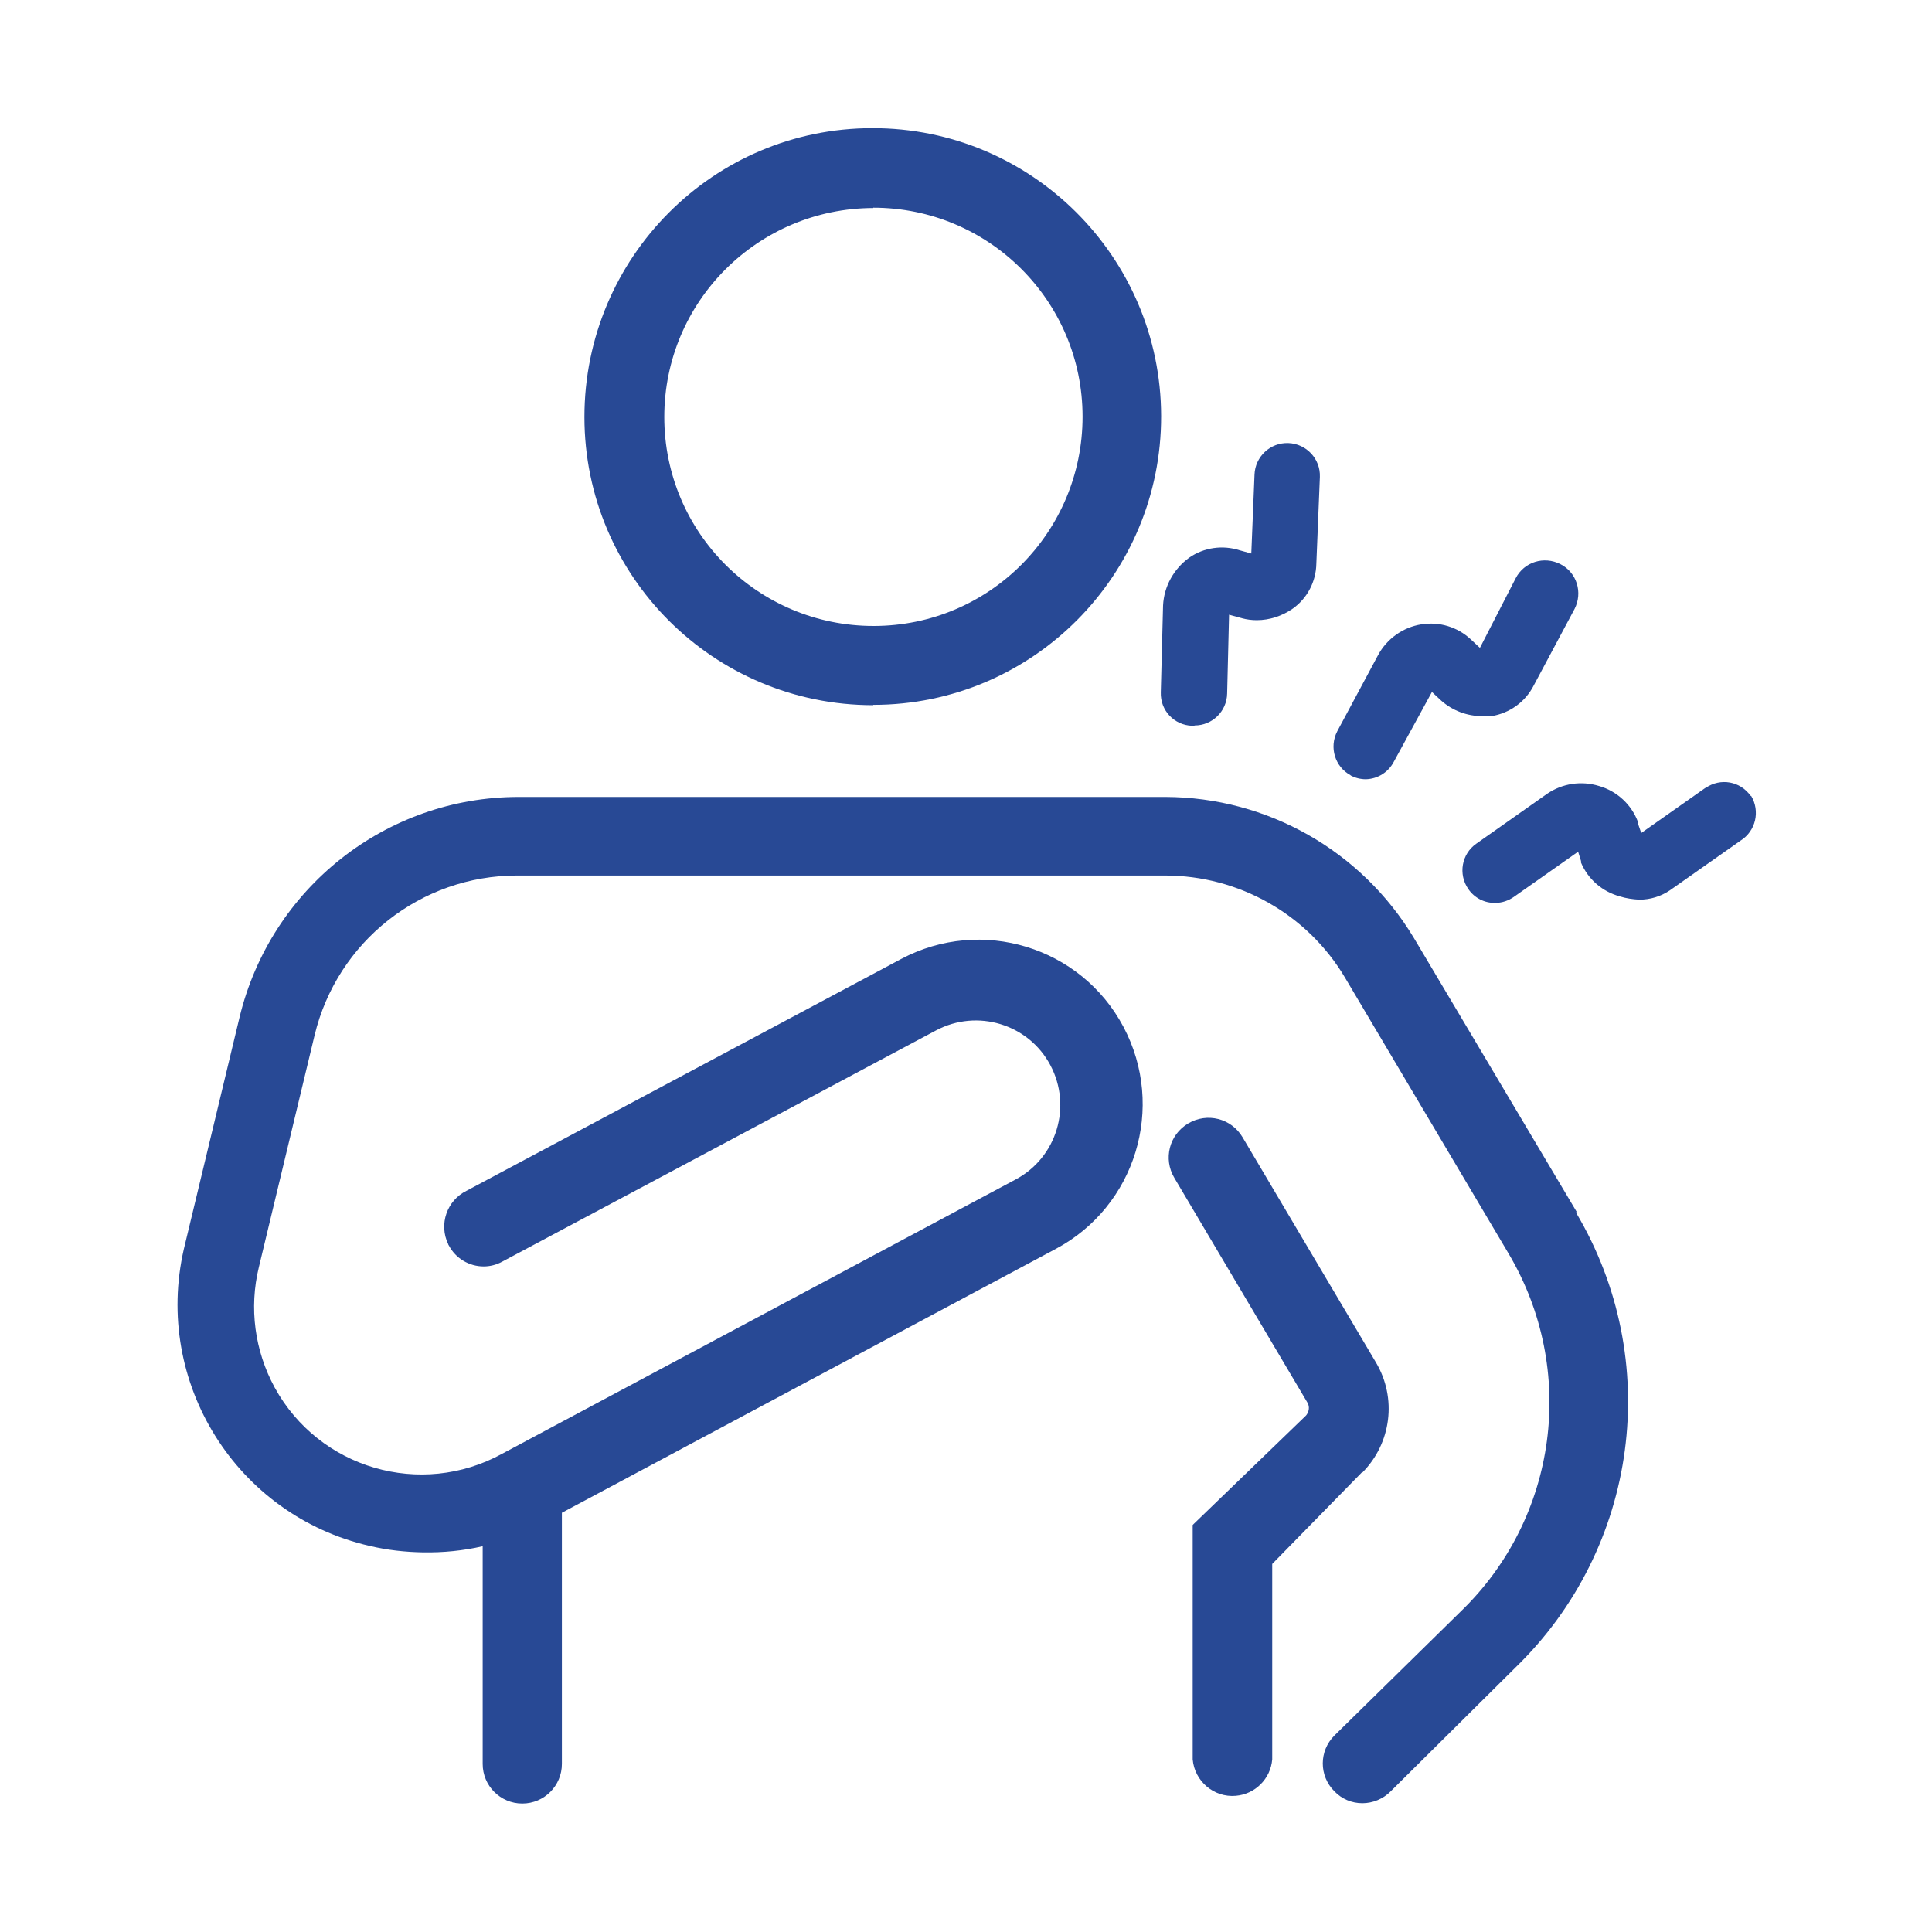
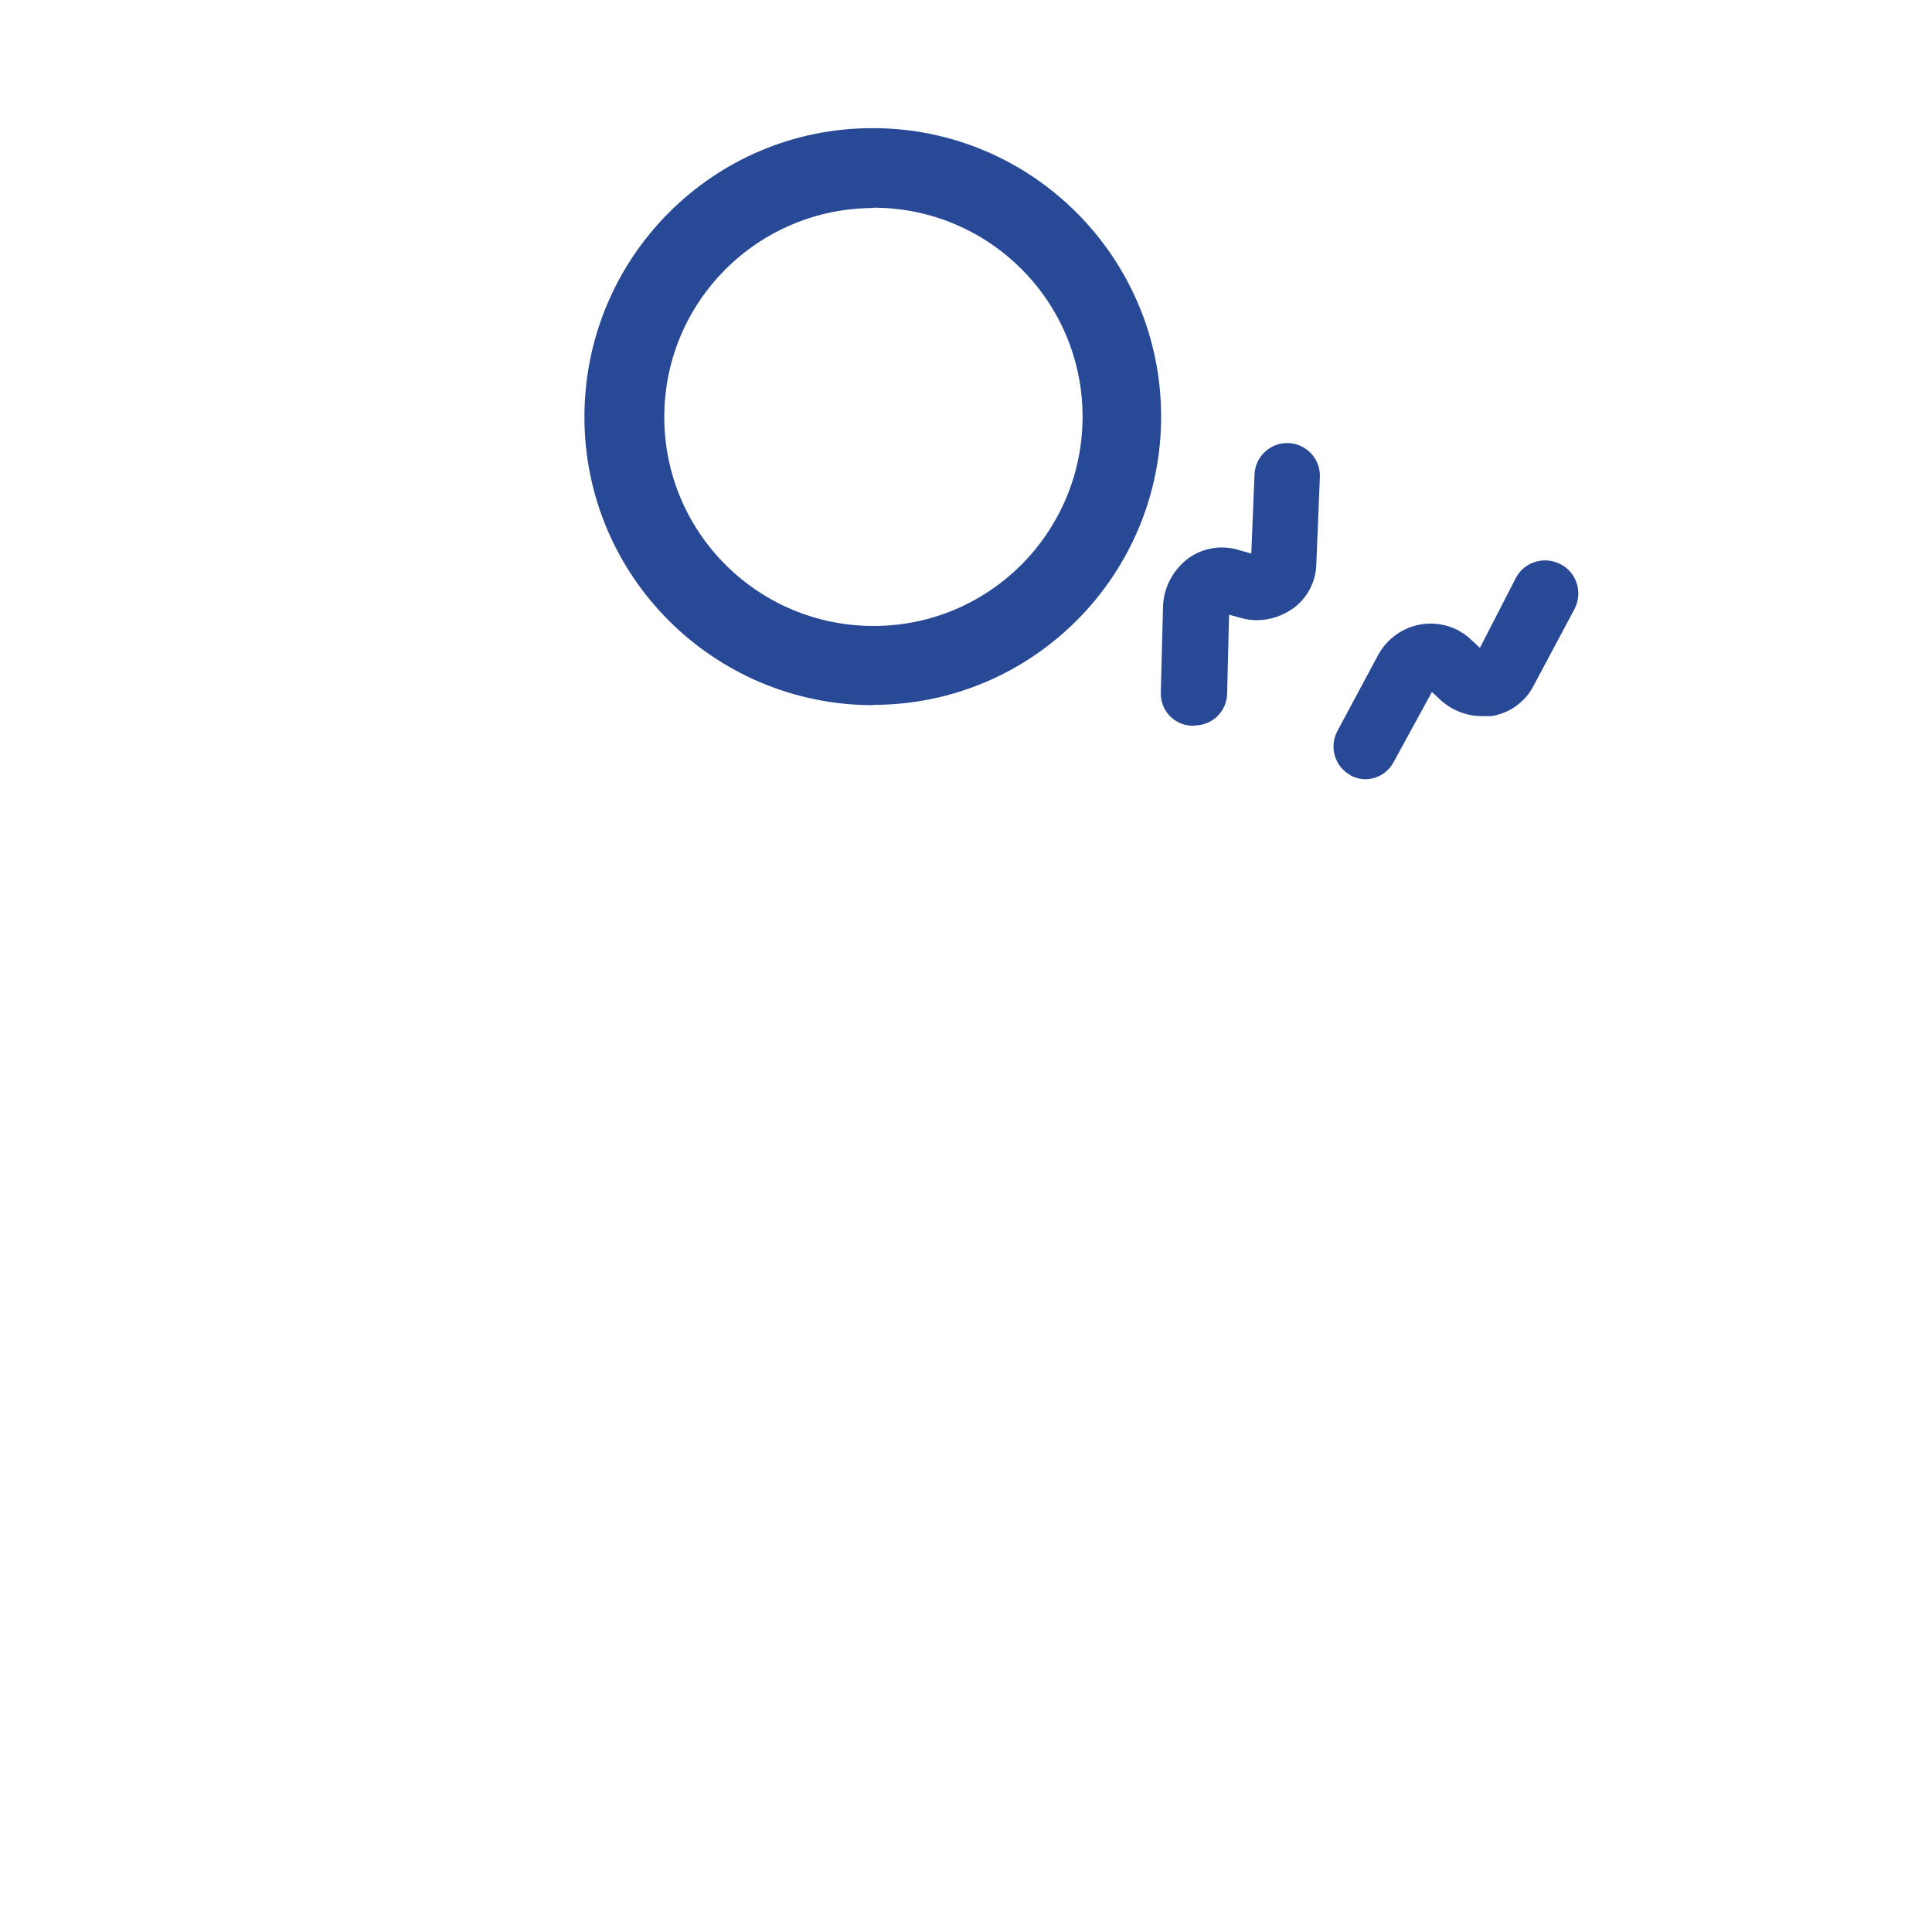
<svg xmlns="http://www.w3.org/2000/svg" id="Layer_1" width="60" height="60" viewBox="0 0 60 60">
  <defs>
    <style>.cls-1{fill:#284995;}</style>
  </defs>
  <g id="Layer_2">
    <g id="Layer_1-2">
      <path class="cls-1" d="m27.12,21.89c4.95,0,8.95-4.03,8.94-8.97s-4.03-8.95-8.97-8.94c-4.94,0-8.94,4.02-8.94,8.97,0,4.95,4.02,8.95,8.97,8.95,0,0,0,0,0,0Zm0-15.44c3.59,0,6.5,2.9,6.5,6.49s-2.9,6.5-6.49,6.5c-3.59,0-6.5-2.9-6.5-6.49,0,0,0,0,0,0,0-3.58,2.9-6.48,6.49-6.49Z" />
-       <path class="cls-1" d="m48.98,37.66h0l-5.07-8.53h0c-1.63-2.71-4.55-4.37-7.72-4.38h-20.08c-4.12,0-7.7,2.83-8.67,6.84h0l-1.73,7.2h0c-.95,4.14,1.63,8.27,5.77,9.22.55.13,1.1.19,1.66.2.62.01,1.24-.05,1.85-.19v6.76c0,.68.55,1.23,1.23,1.23s1.23-.55,1.23-1.23v-7.8l15.33-8.19h0c2.49-1.32,3.43-4.41,2.11-6.9-1.32-2.49-4.41-3.43-6.9-2.11h0l-13.5,7.2c-.61.3-.87,1.04-.57,1.66,0,.01.01.03.02.04.21.4.63.65,1.08.65.2,0,.4-.05.58-.15l13.47-7.18c1.28-.68,2.87-.2,3.55,1.08.68,1.28.2,2.87-1.08,3.55l-15.95,8.52h0c-2.52,1.38-5.68.46-7.06-2.06-.62-1.14-.8-2.47-.49-3.74l1.73-7.2h0c.7-2.91,3.3-4.96,6.29-4.96h20.12c2.29,0,4.42,1.2,5.59,3.17h0l5.08,8.57h0c2.14,3.61,1.53,8.21-1.49,11.12h0l-3.92,3.85c-.48.48-.48,1.25,0,1.73.23.24.54.37.87.37.32,0,.64-.13.87-.36l3.88-3.85h0c3.83-3.71,4.61-9.56,1.88-14.14h.03Z" />
-       <path class="cls-1" d="m42.31,45.73h0c.9-.91,1.08-2.31.42-3.42h0l-4.14-6.99c-.35-.59-1.1-.78-1.69-.43s-.78,1.1-.43,1.69l4.14,6.99h0c.07.13.04.28-.05.39h0l-3.47,3.35h0l-.05.05h0v.1h0v.06s0,.03,0,.04c0,.02,0,.05,0,.07v.11s0,.05,0,.07h0v.17s0,.05,0,.07h0v6.59c.06.68.66,1.19,1.34,1.13.6-.05,1.08-.53,1.13-1.13v-6.07l2.79-2.85Z" />
      <path class="cls-1" d="m37.1,22.53h0c.55,0,1-.44,1.01-.99l.06-2.45.4.11h0c.15.04.3.06.46.06.4,0,.79-.13,1.12-.36.45-.32.72-.84.73-1.39h0l.11-2.7c.02-.56-.42-1.03-.98-1.05s-1.03.42-1.05.98h0l-.1,2.45-.36-.1h0c-.53-.17-1.11-.09-1.57.23-.48.35-.78.89-.81,1.48h0l-.07,2.7c-.02.56.41,1.02.97,1.04.02,0,.05,0,.07,0Z" />
      <path class="cls-1" d="m41.94,24.08c.15.08.31.12.48.12.37-.01.7-.22.87-.55l1.18-2.16.29.27h0c.35.31.8.48,1.27.48.1,0,.2,0,.29,0,.56-.09,1.05-.44,1.31-.95h0l1.27-2.38c.26-.51.07-1.13-.44-1.39-.51-.26-1.13-.07-1.39.44h0l-1.11,2.16-.29-.27h0c-.41-.38-.97-.55-1.53-.46-.57.09-1.07.45-1.34.95h0l-1.27,2.37c-.26.5-.07,1.11.42,1.37Z" />
-       <path class="cls-1" d="m54.37,24.72c-.32-.46-.94-.57-1.4-.25,0,0,0,0-.01,0l-1.99,1.4-.1-.29h0v-.05h0c-.2-.54-.65-.96-1.21-1.12-.55-.17-1.14-.08-1.61.24h0l-2.2,1.55c-.46.32-.57.95-.25,1.41.19.28.51.44.84.43.21,0,.41-.07.58-.19l1.99-1.4.09.29h0v.05c.22.52.66.9,1.21,1.05.19.06.4.09.6.1.34,0,.67-.1.95-.29h0l2.19-1.54c.48-.3.62-.92.33-1.4,0,0,0,0,0,0Z" />
    </g>
  </g>
</svg>